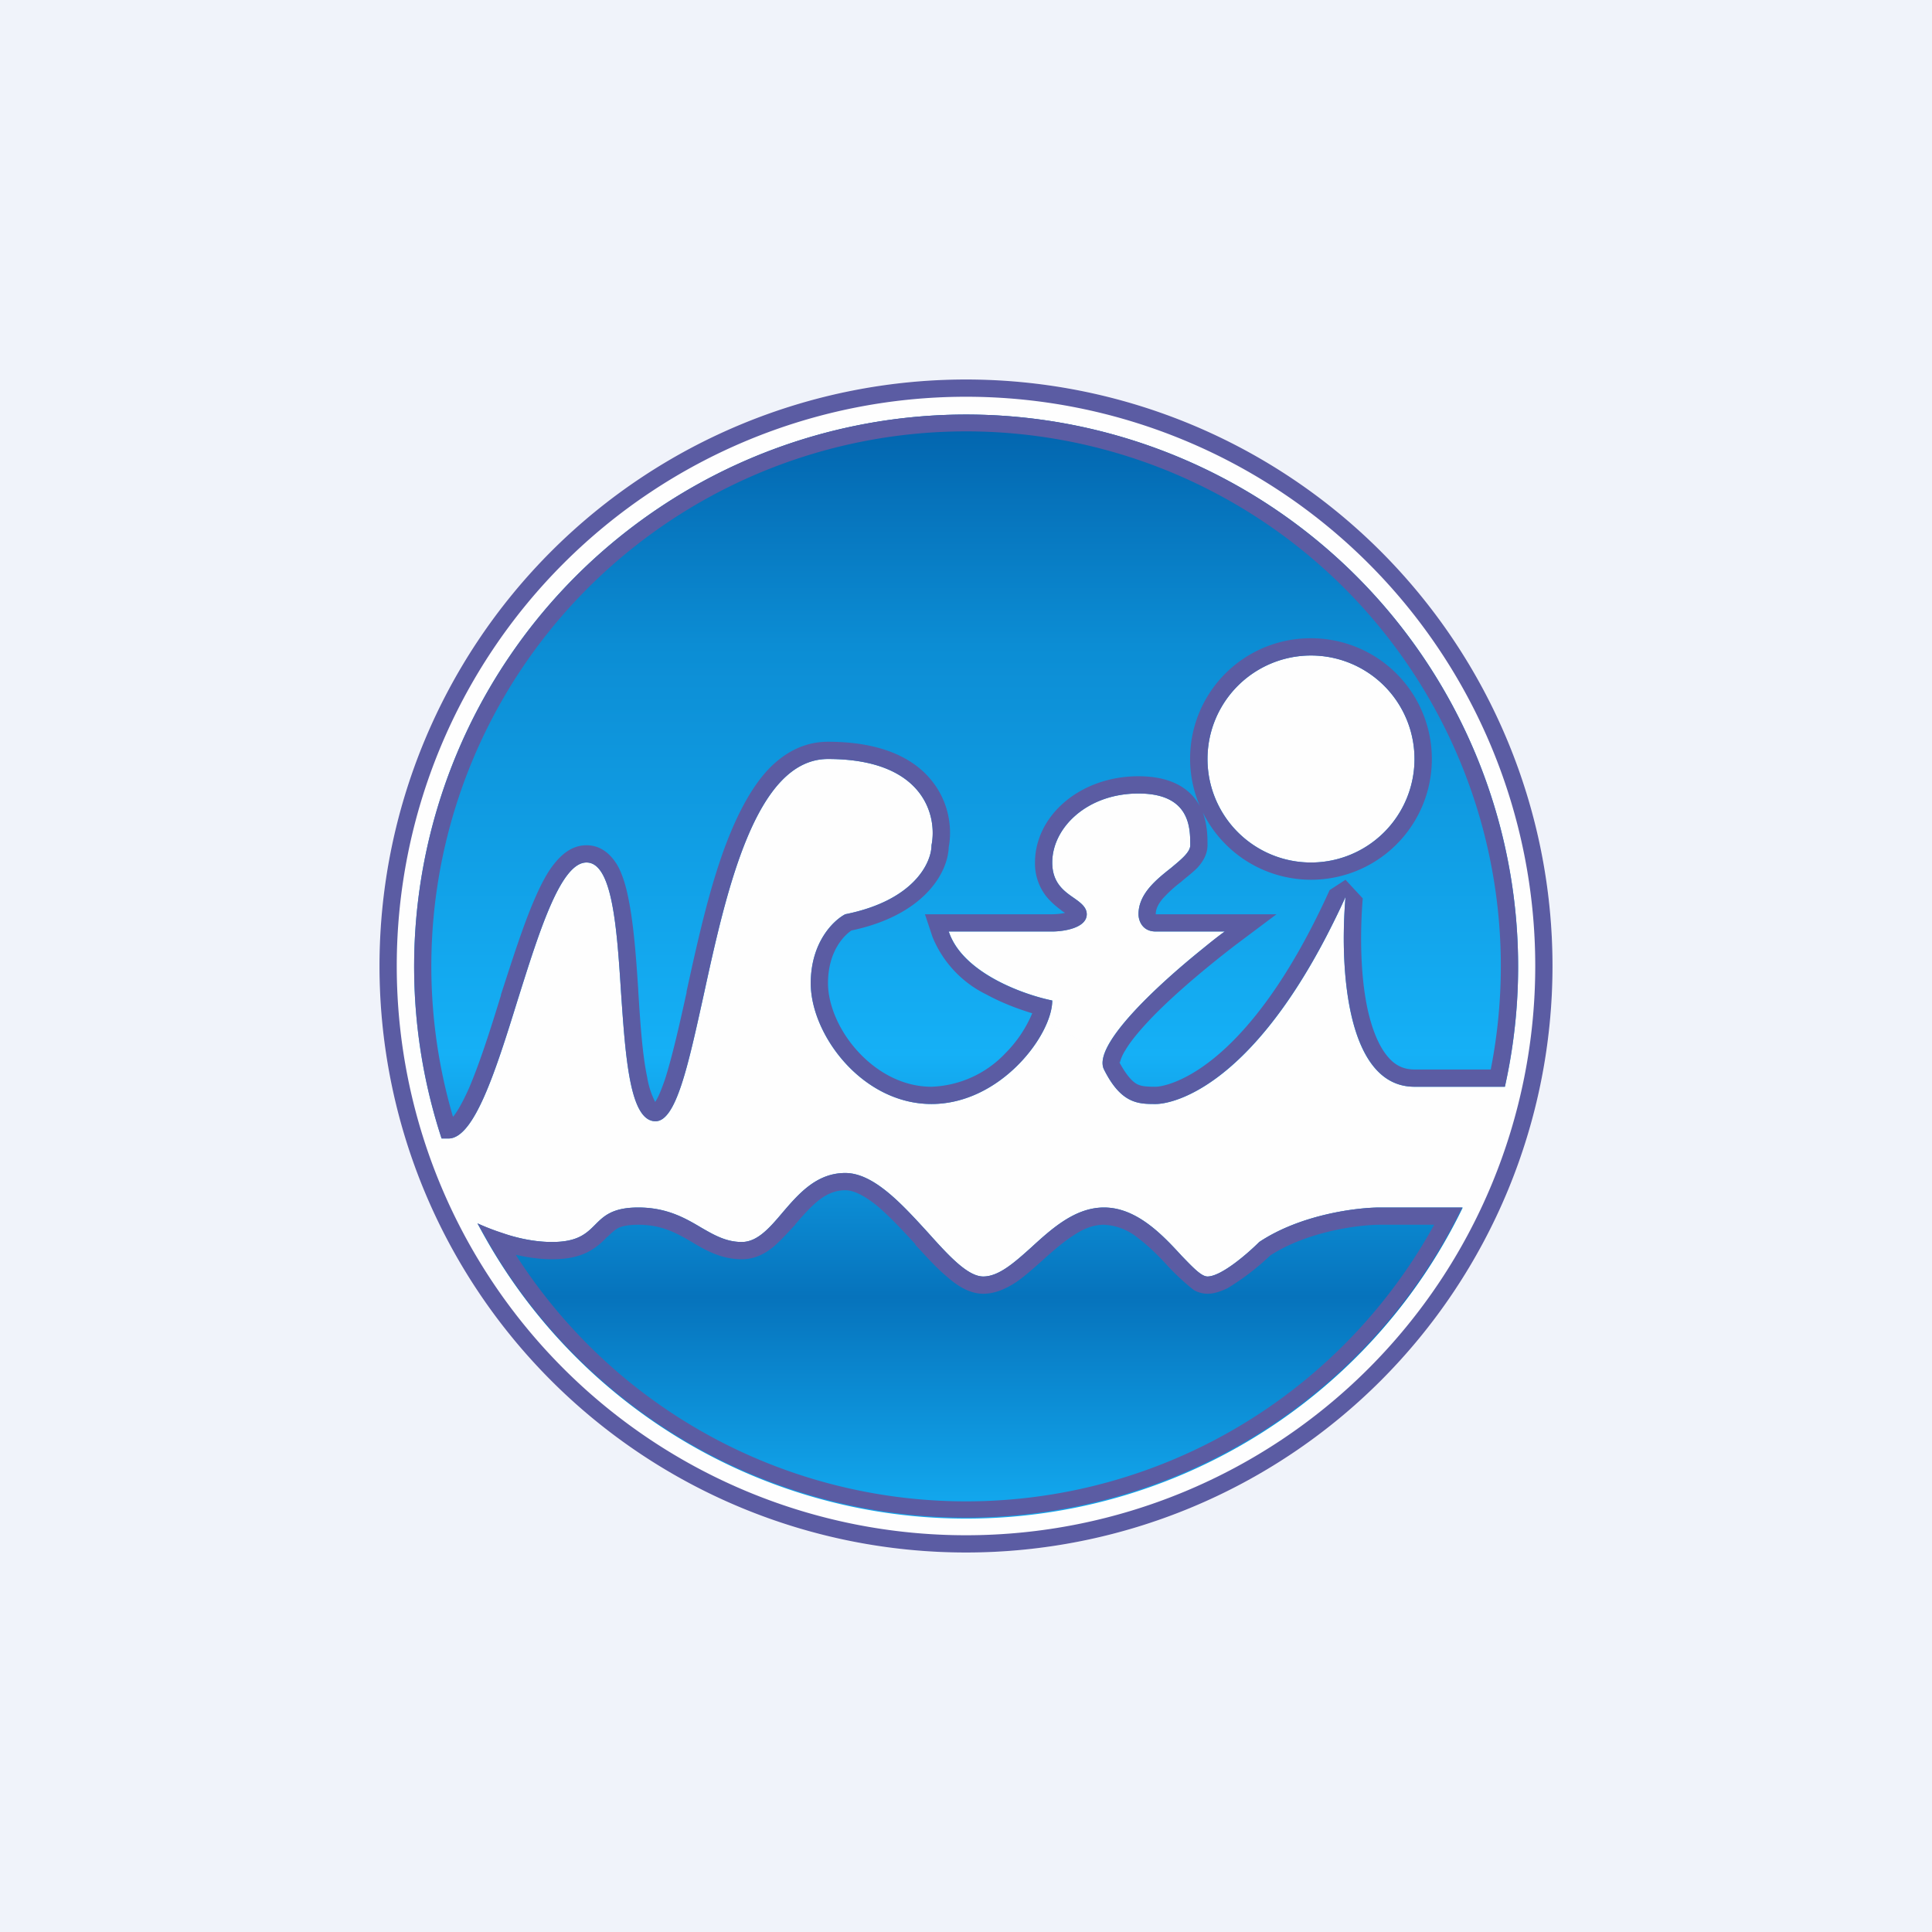
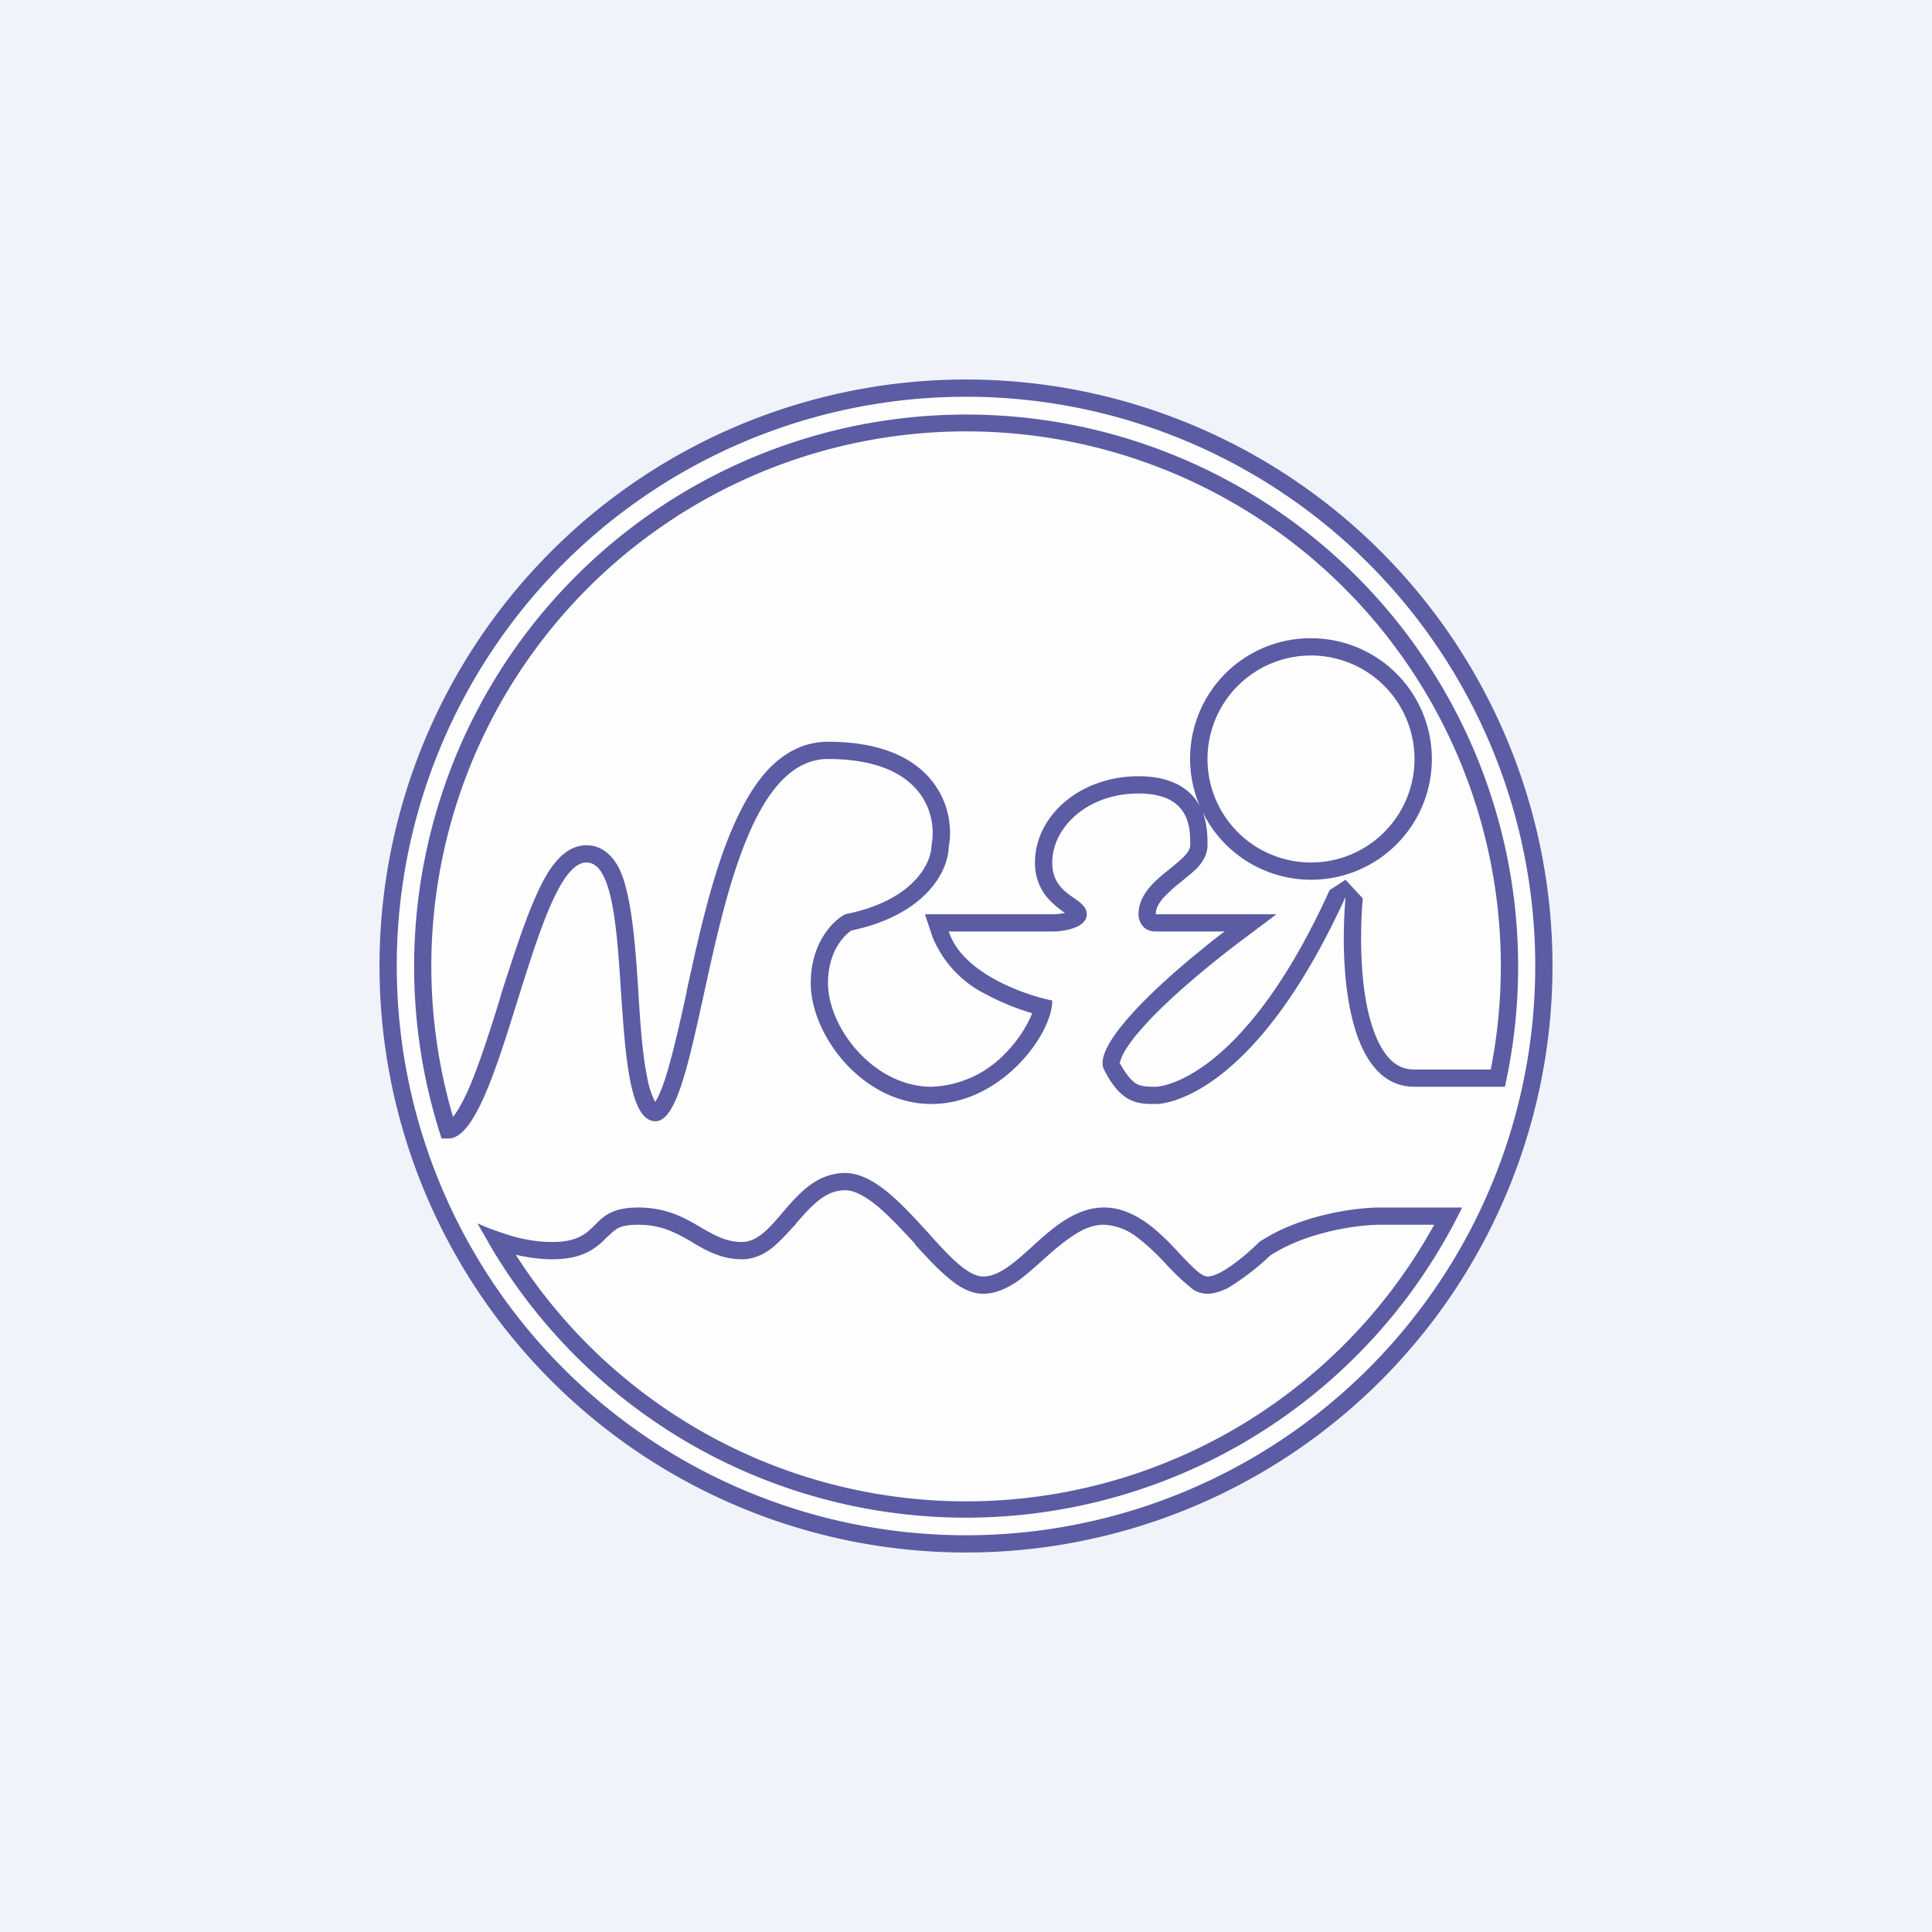
<svg xmlns="http://www.w3.org/2000/svg" width="56" height="56" viewBox="0 0 56 56">
  <path fill="#F0F3FA" d="M0 0h56v56H0z" />
  <circle cx="28" cy="28" r="17" fill="#FEFEFE" />
  <path fill-rule="evenodd" d="M28 44.5a16.5 16.5 0 1 0 0-33 16.5 16.5 0 0 0 0 33Zm0 .5a17 17 0 1 0 0-34 17 17 0 0 0 0 34Z" fill="#5B5CA3" />
-   <path d="M43.62 31.5A16 16 0 1 0 12.8 33h.2c.75 0 1.38-2 2-4 .63-2 1.25-4 2-4s.88 1.88 1 3.75c.13 1.88.25 3.75 1 3.75.6 0 .95-1.64 1.39-3.63.66-3.03 1.5-6.87 3.61-6.87 2.8 0 3.17 1.67 3 2.5 0 .5-.5 1.6-2.5 2-.33.17-1 .8-1 2C23.5 30 25 32 27 32s3.5-2 3.5-3c-.83-.17-2.6-.8-3-2h3c.33 0 1-.1 1-.5 0-.2-.17-.33-.37-.47-.29-.2-.63-.44-.63-1.03 0-1 1-2 2.5-2s1.5 1 1.5 1.5c0 .2-.26.41-.56.66-.43.34-.94.75-.94 1.34 0 .17.1.5.5.5h2c-1.33 1-3.9 3.2-3.5 4 .5 1 1 1 1.5 1s3-.5 5.5-6c-.17 2 0 5.5 2 5.5h2.62ZM42.39 35H40c-.67 0-2.3.2-3.5 1-.33.33-1.1 1-1.5 1-.18 0-.43-.27-.75-.6-.55-.6-1.3-1.4-2.25-1.4-.83 0-1.5.6-2.1 1.15-.5.45-.95.85-1.4.85-.45 0-1-.6-1.6-1.27-.75-.82-1.57-1.73-2.4-1.73-.83 0-1.35.6-1.82 1.15-.38.45-.73.85-1.18.85-.45 0-.8-.2-1.18-.42-.47-.28-1-.58-1.82-.58-.75 0-1 .25-1.25.5s-.5.5-1.25.5c-.76 0-1.55-.26-2.16-.54A16 16 0 0 0 42.4 35ZM41 22a3 3 0 1 1-6 0 3 3 0 0 1 6 0Z" fill="url(#ahqgoathw)" />
  <path fill-rule="evenodd" d="M38.95 27.25c.01 1.94.43 4.25 2.05 4.25h2.62A16 16 0 1 0 12.8 33h.2c.75 0 1.38-2 2-4 .63-2 1.25-4 2-4s.88 1.88 1 3.75c.13 1.88.25 3.75 1 3.75.6 0 .95-1.64 1.39-3.63.66-3.03 1.5-6.87 3.61-6.87 2.8 0 3.17 1.67 3 2.5 0 .5-.5 1.6-2.5 2-.33.17-1 .8-1 2C23.5 30 25 32 27 32s3.5-2 3.5-3c-.7-.14-2.1-.62-2.74-1.5-.11-.15-.2-.32-.26-.5h3c.33 0 1-.1 1-.5 0-.2-.17-.33-.37-.47-.29-.2-.63-.44-.63-1.03 0-1 1-2 2.5-2s1.5 1 1.5 1.5c0 .2-.26.41-.56.66-.43.34-.94.75-.94 1.34 0 .17.1.5.5.5h2c-.2.14-.41.31-.64.5-1.37 1.1-3.2 2.82-2.86 3.5.5 1 1 1 1.5 1 .46 0 2.64-.43 4.95-4.87.18-.35.37-.73.55-1.13-.03.38-.05.8-.05 1.25Zm-9.03 2.12c-.4-.12-.88-.3-1.32-.54a3.2 3.2 0 0 1-1.57-1.67l-.22-.66h3.69c.1 0 .24-.01.37-.04l-.03-.02-.02-.01c-.13-.1-.34-.25-.51-.47A1.54 1.54 0 0 1 30 25c0-1.35 1.3-2.5 3-2.5.87 0 1.44.3 1.74.8l.04.07A3.49 3.49 0 0 1 38 18.5a3.5 3.5 0 1 1-3.14 5.04c.14.37.14.74.14.94v.02c0 .3-.18.53-.3.66-.13.13-.3.26-.43.37l-.02.02a3.9 3.9 0 0 0-.55.5c-.14.17-.2.31-.2.45H37l-1.2.9c-.65.5-1.6 1.27-2.34 2.02-.37.38-.67.73-.84 1.02a1.23 1.23 0 0 0-.16.36l-.01-.02v.03m0 0v-.01c.23.42.4.57.52.63.13.06.27.07.53.07.22 0 2.59-.3 5.04-5.7l.46-.3.5.54c-.08.98-.08 2.3.17 3.34.13.53.31.95.54 1.23.21.26.46.39.79.39h2.21a15.5 15.5 0 1 0-30.08 1.37l.02-.02c.13-.17.28-.44.44-.8.31-.72.62-1.69.93-2.7v-.02c.32-.98.64-2 .98-2.78.17-.39.35-.75.57-1.02.2-.25.5-.53.93-.53.44 0 .72.29.89.57.16.28.26.64.33 1 .15.74.22 1.7.28 2.62v.03c.06.95.12 1.85.26 2.51a2.43 2.43 0 0 0 .23.71c.09-.13.18-.35.29-.67.2-.63.4-1.5.62-2.5v-.03c.33-1.5.71-3.26 1.29-4.64.29-.69.64-1.33 1.08-1.8.46-.48 1.03-.8 1.73-.8 1.5 0 2.46.45 3 1.12.52.64.6 1.4.5 1.93-.03.8-.77 1.99-2.82 2.42-.21.14-.68.6-.68 1.53 0 .6.3 1.36.87 1.98.55.6 1.3 1.02 2.13 1.02a3.1 3.1 0 0 0 2.15-.98 3.63 3.63 0 0 0 .77-1.15m-10.88 2.64Zm22.53 3.49H40c-.61 0-2.1.19-3.18.89a7.3 7.3 0 0 1-1.24.95c-.15.07-.36.16-.58.16a.8.8 0 0 1-.4-.11 6.72 6.72 0 0 1-.7-.64l-.02-.02c-.27-.3-.57-.6-.9-.85a1.68 1.68 0 0 0-.98-.38c-.29 0-.57.1-.87.3-.3.19-.6.45-.9.72l-.02.02c-.23.2-.49.44-.75.62-.26.17-.59.34-.96.34-.43 0-.8-.27-1.07-.51-.3-.25-.6-.59-.9-.91v-.02c-.38-.41-.75-.81-1.12-1.12-.38-.3-.67-.44-.91-.44-.56 0-.94.4-1.44.98l-.01.02c-.19.2-.4.44-.62.63-.24.2-.54.37-.93.37-.59 0-1.04-.26-1.4-.47l-.03-.02c-.46-.27-.89-.51-1.57-.51-.32 0-.49.05-.59.1-.1.06-.18.13-.3.25l-.02.01c-.12.13-.3.3-.55.43-.28.14-.6.21-1.04.21-.35 0-.7-.05-1.05-.13a15.49 15.49 0 0 0 26.62-.87ZM40 35c-.67 0-2.3.2-3.5 1-.33.33-1.1 1-1.5 1-.18 0-.43-.27-.75-.6-.55-.6-1.3-1.4-2.25-1.4-.83 0-1.5.6-2.1 1.15-.5.45-.95.85-1.4.85-.45 0-1-.6-1.6-1.27-.75-.82-1.57-1.73-2.4-1.73-.83 0-1.35.6-1.82 1.15-.38.45-.73.85-1.18.85-.45 0-.8-.2-1.18-.42-.47-.28-1-.58-1.82-.58-.75 0-1 .25-1.25.5s-.5.5-1.25.5c-.48 0-.98-.1-1.43-.26a7.1 7.1 0 0 1-.73-.28l.4.7A16 16 0 0 0 42.38 35H40Zm-2-10a3 3 0 1 0 0-6 3 3 0 0 0 0 6Z" fill="#5B5CA3" />
  <defs>
    <linearGradient id="ahqgoathw" x1="28" y1="12" x2="28" y2="44" gradientUnits="userSpaceOnUse">
      <stop stop-color="#0263AC" />
      <stop offset=".21" stop-color="#0C8DD4" />
      <stop offset=".58" stop-color="#15B0F6" />
      <stop offset=".8" stop-color="#0673BC" />
      <stop offset="1" stop-color="#13ABF1" />
    </linearGradient>
  </defs>
</svg>